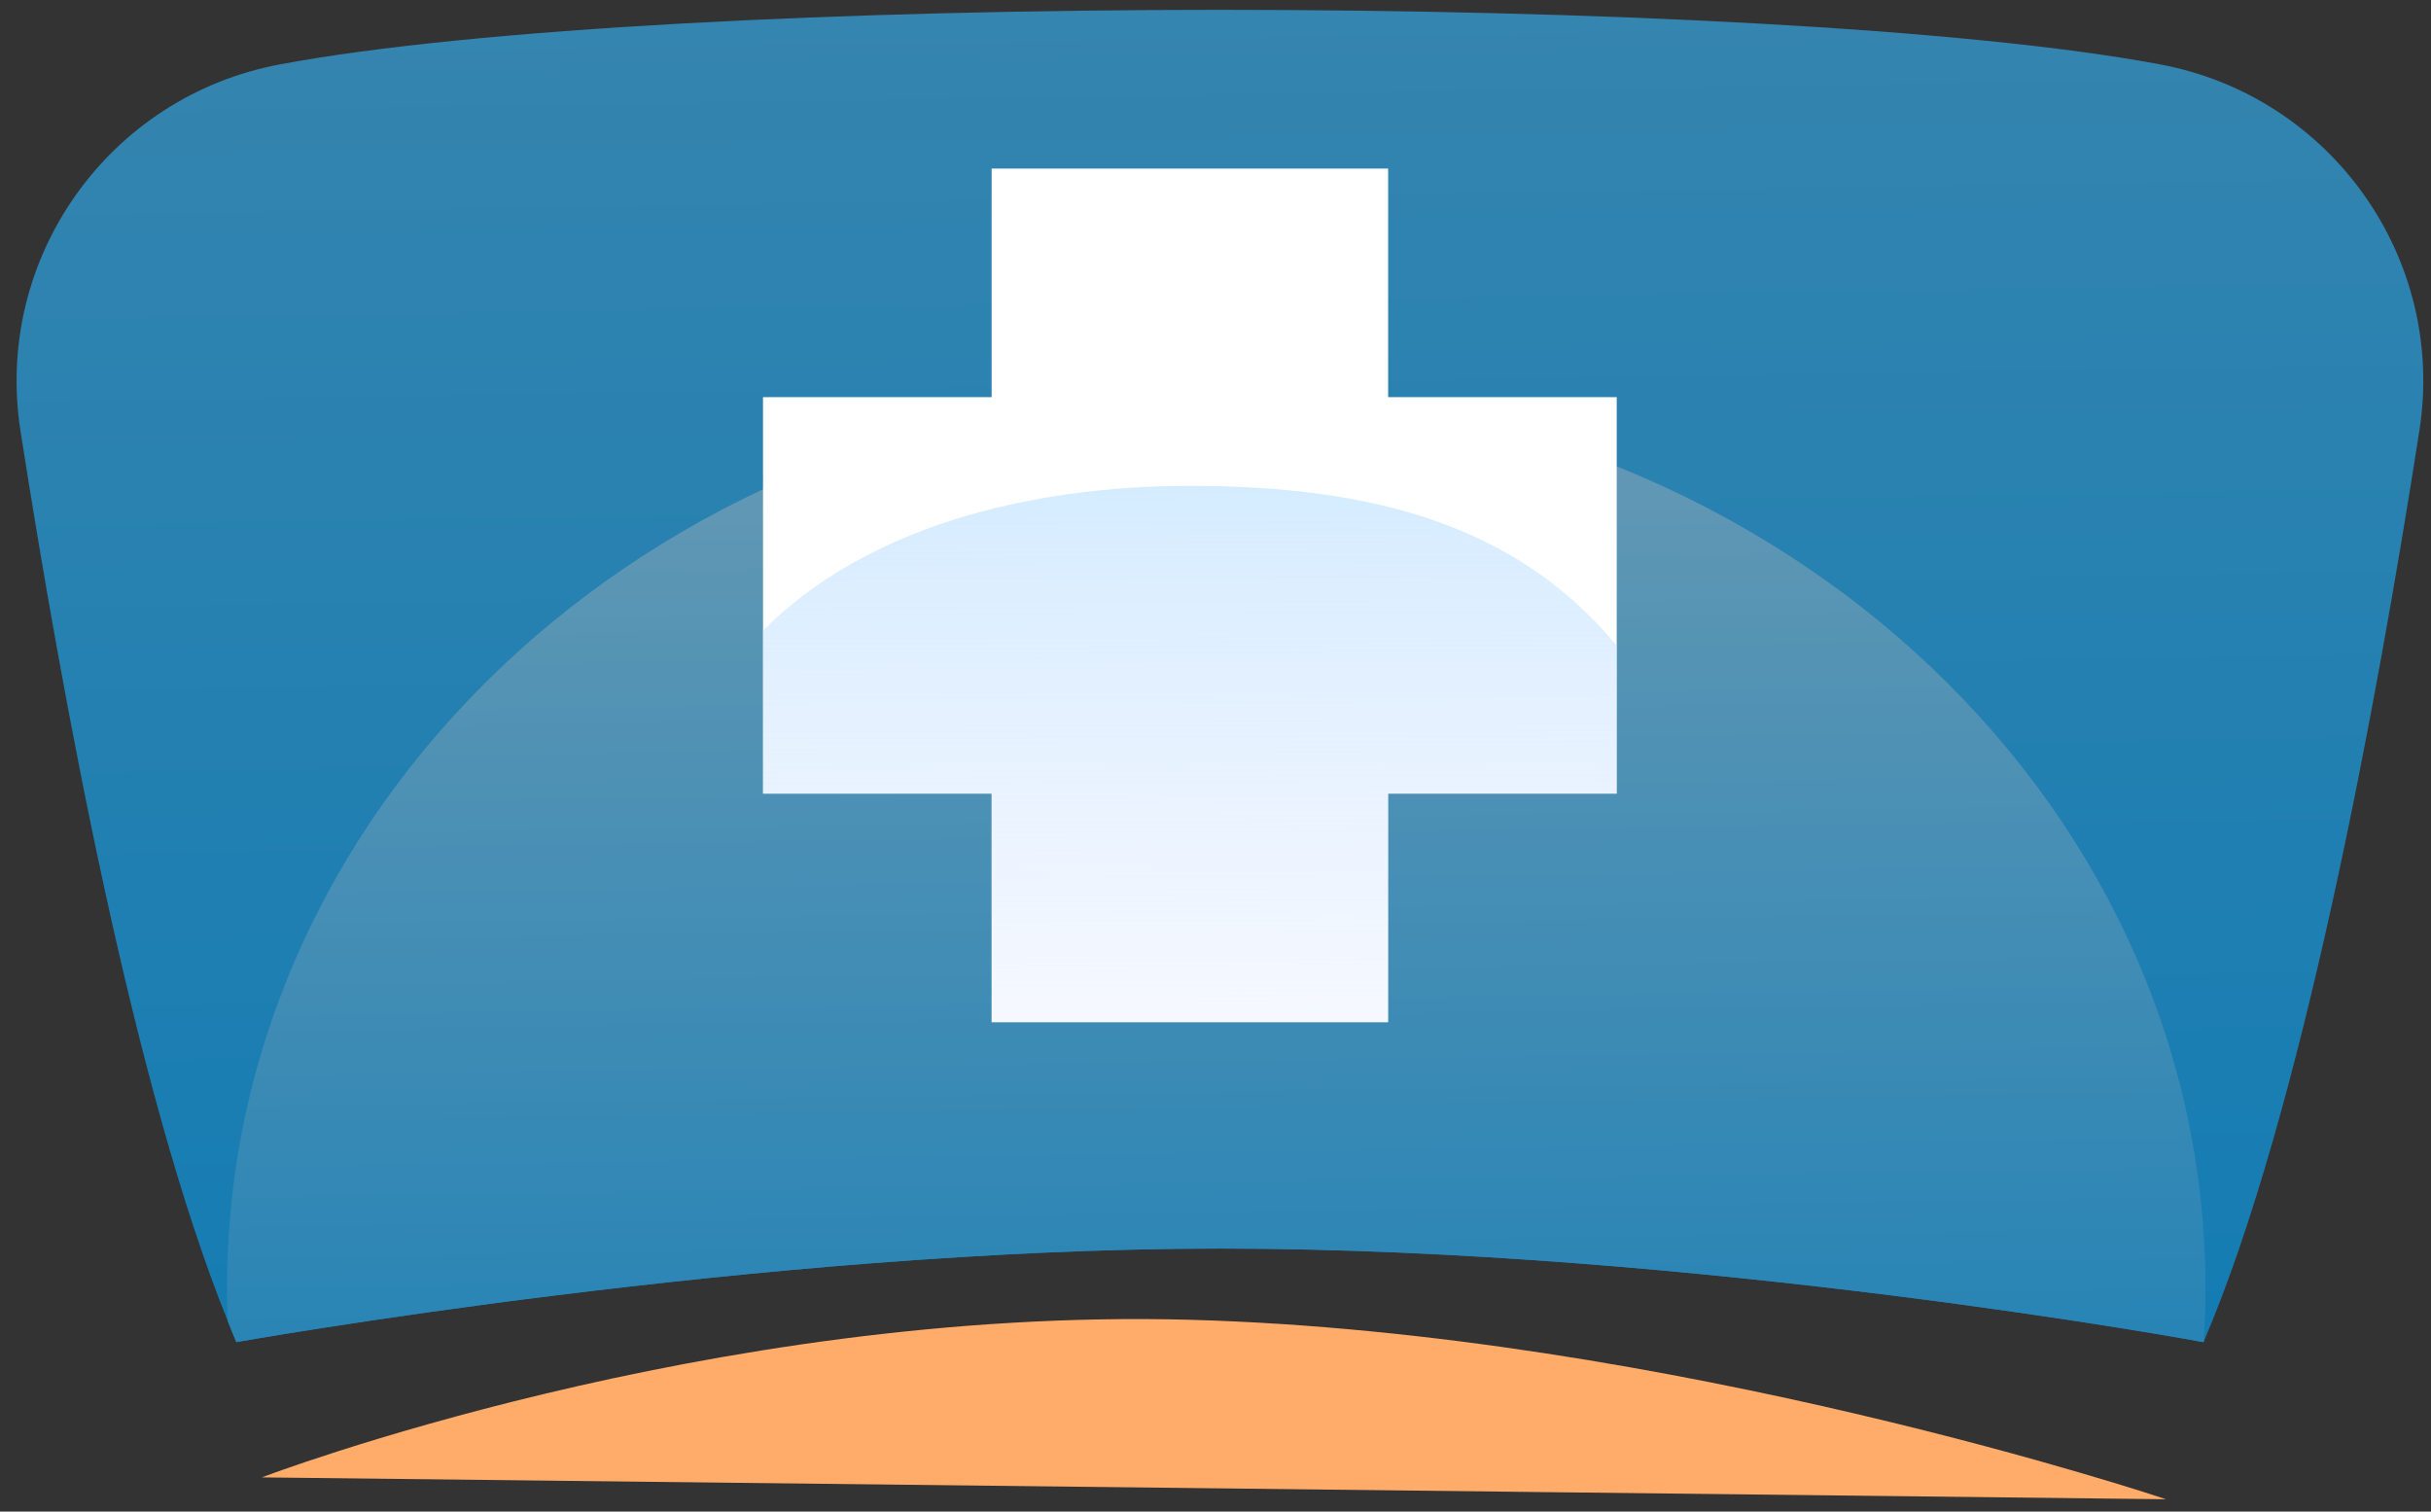
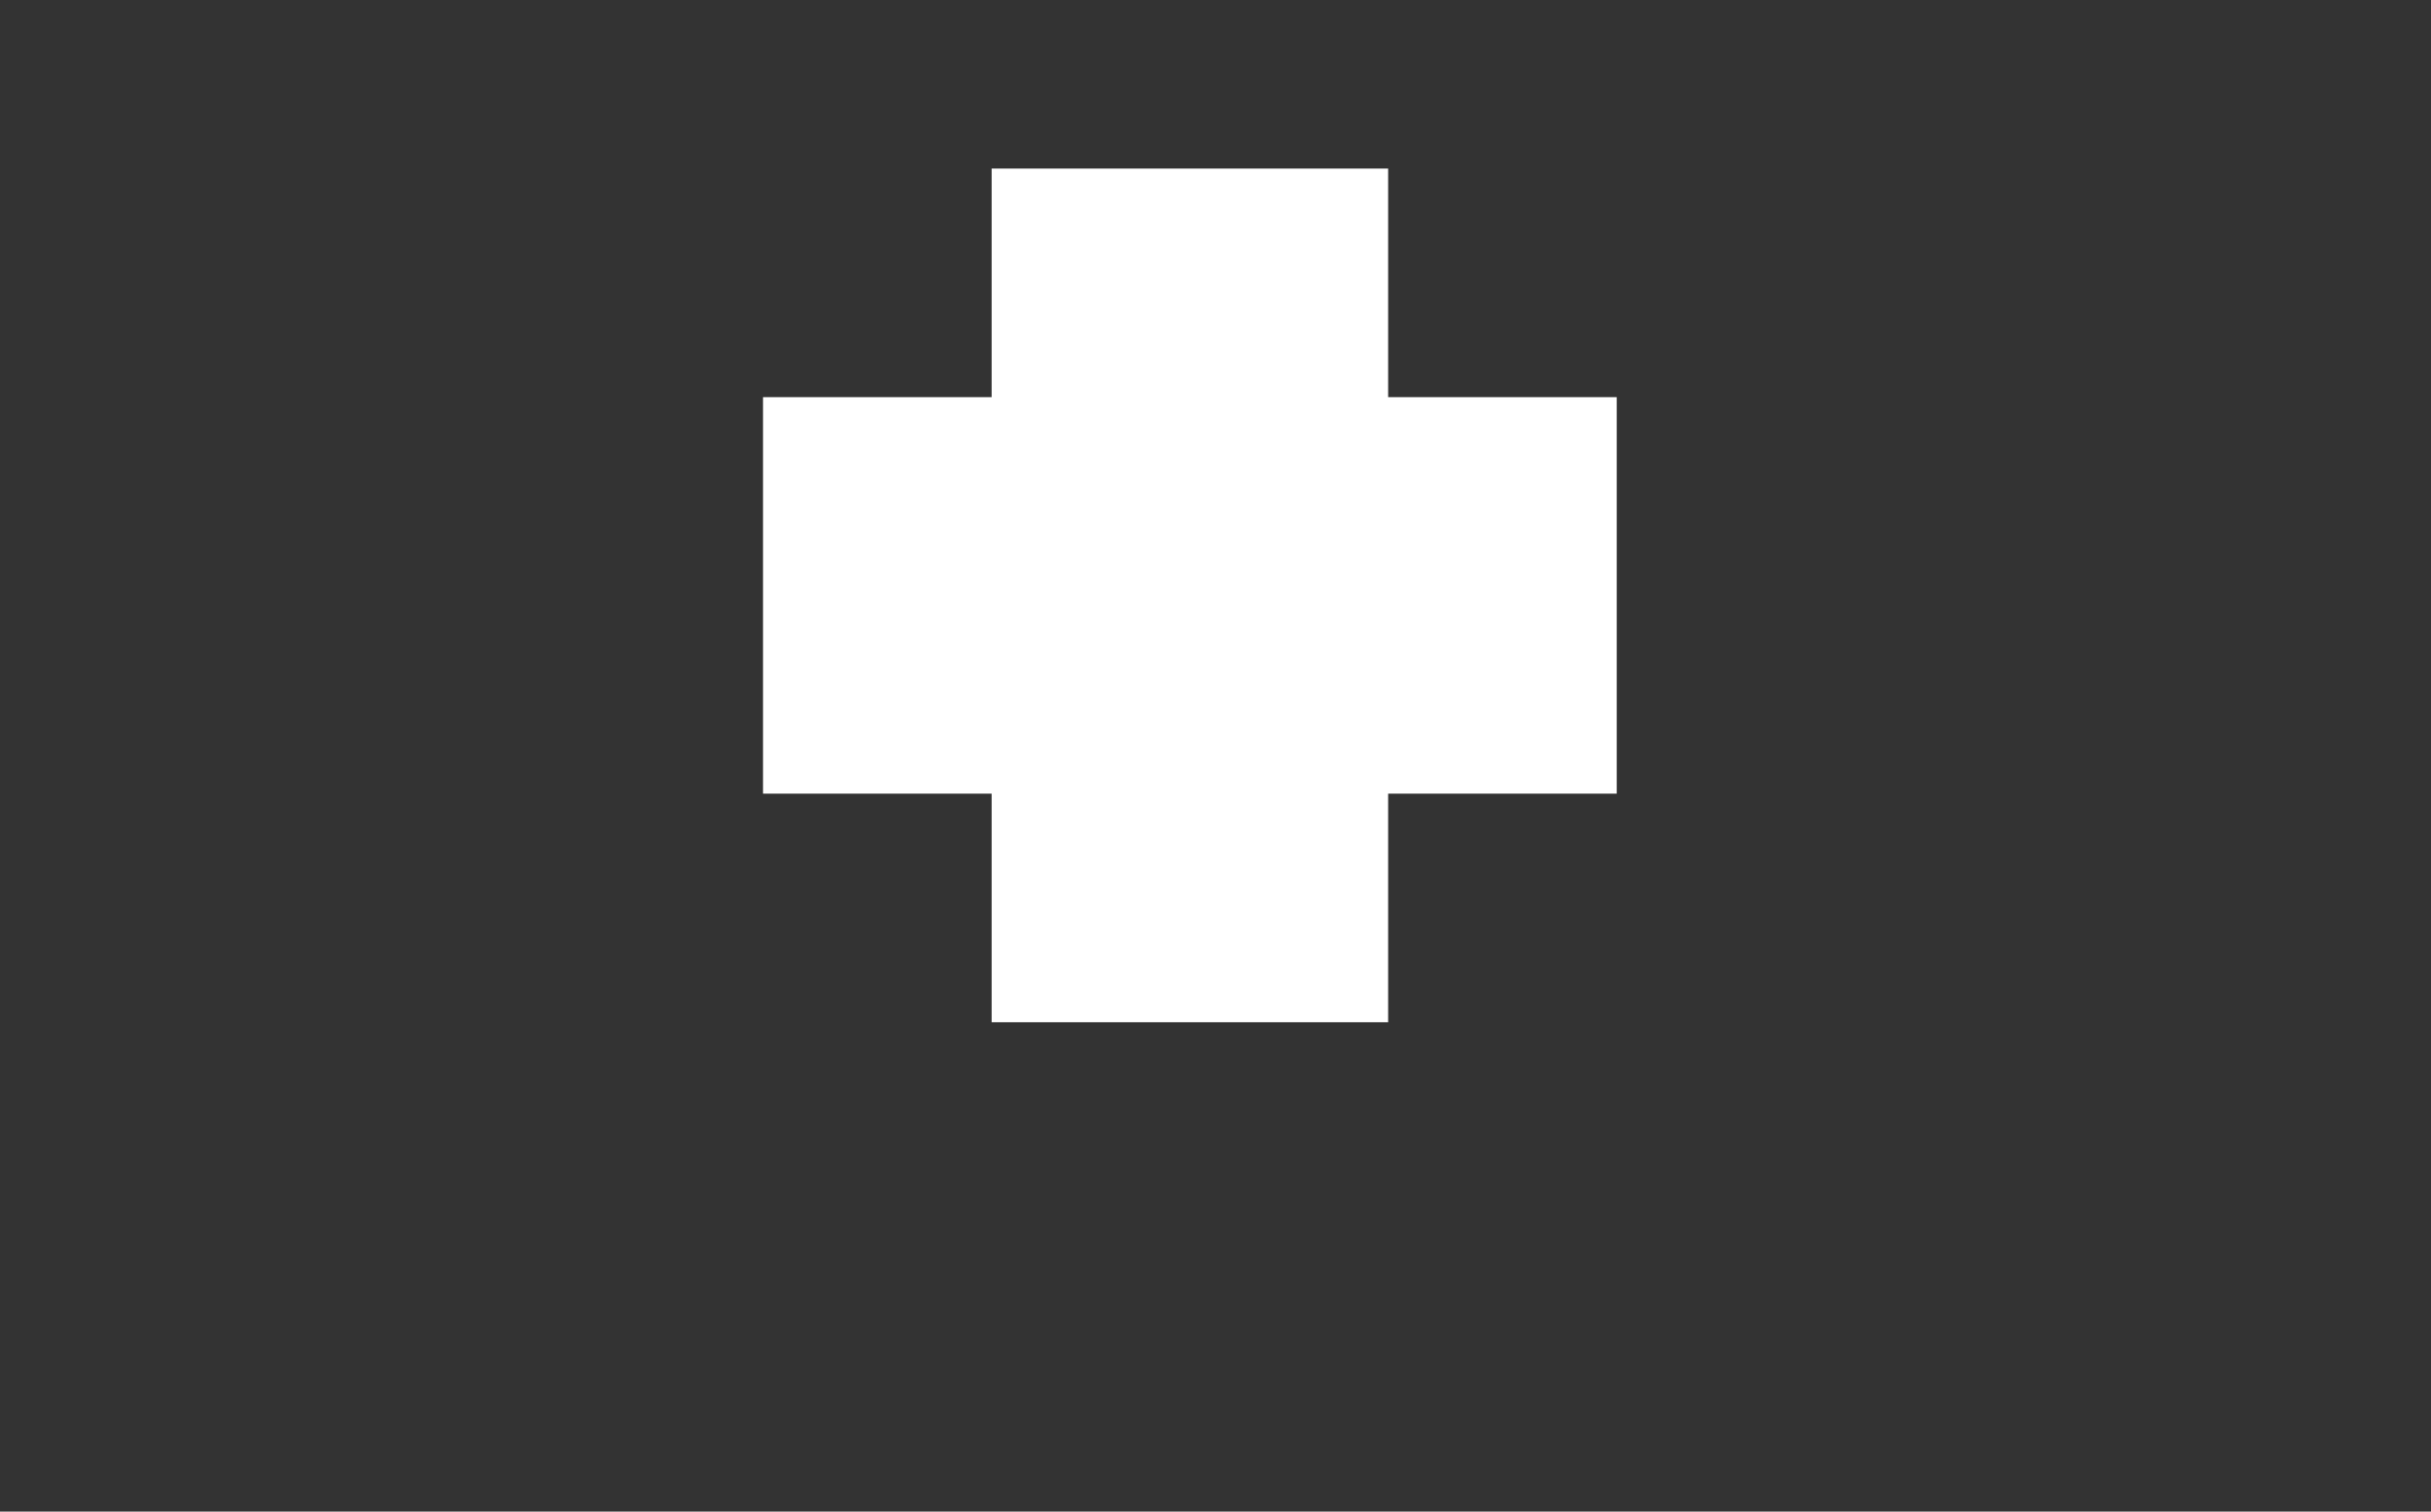
<svg xmlns="http://www.w3.org/2000/svg" width="119" height="74" viewBox="0 0 119 74" fill="none">
  <rect x="0" y="0" width="119" height="74" fill="#333333" stroke="none" />
-   <path d="M118.431 21.082C116.321 34.612 112.651 54.502 107.881 65.662C107.871 65.672 107.871 65.692 107.861 65.702C107.861 65.702 83.101 61.122 59.721 61.122C37.251 61.122 11.571 65.702 11.571 65.702C11.431 65.362 11.281 65.022 11.151 64.672C6.571 53.362 3.051 34.222 1.001 21.082C-0.309 12.652 5.311 4.722 13.701 3.152C32.691 -0.408 86.741 -0.408 105.741 3.152C114.121 4.722 119.751 12.652 118.431 21.082Z" fill="url(#paint0_linear_2084_60)" />
-   <path d="M107.961 63.072C107.961 63.942 107.931 64.802 107.881 65.662C107.871 65.672 107.871 65.692 107.861 65.702C107.861 65.702 83.101 61.122 59.721 61.122C37.251 61.122 11.571 65.702 11.571 65.702C11.431 65.362 11.281 65.022 11.151 64.672C11.121 64.142 11.111 63.612 11.111 63.072C11.111 38.772 32.791 19.072 59.531 19.072C86.281 19.072 107.961 38.772 107.961 63.072Z" fill="url(#paint1_linear_2084_60)" />
  <path d="M79.141 19.442V38.852H67.951V50.042H48.541V38.852H37.351V19.442H48.541V8.252H67.951V19.442H79.141Z" fill="white" />
-   <path d="M12.818 72.323L106.032 73.394C106.032 73.394 81.818 65.251 58.246 64.608C34.676 63.966 12.818 72.323 12.818 72.323Z" fill="#FFAC6A" />
-   <path d="M79.141 31.608V38.852H67.951V50.042H48.541V38.852H37.351V30.872C42.311 25.862 50.247 23.786 58.247 23.786C67.087 23.786 74.201 25.647 79.141 31.608Z" fill="url(#paint2_linear_2084_60)" />
  <defs>
    <linearGradient id="paint0_linear_2084_60" x1="61.081" y1="106.608" x2="58.796" y2="-40.808" gradientUnits="userSpaceOnUse">
      <stop stop-color="#0077B6" />
      <stop offset="1" stop-color="#498AAC" />
    </linearGradient>
    <linearGradient id="paint1_linear_2084_60" x1="60.036" y1="95.277" x2="58.396" y2="-10.509" gradientUnits="userSpaceOnUse">
      <stop stop-color="#0077B6" />
      <stop offset="0.735" stop-color="#699AB4" />
    </linearGradient>
    <linearGradient id="paint2_linear_2084_60" x1="58.335" y1="60.188" x2="58.121" y2="-0.027" gradientUnits="userSpaceOnUse">
      <stop stop-color="#D4DCFF" stop-opacity="0.03" />
      <stop offset="1" stop-color="#AAE3FF" />
    </linearGradient>
  </defs>
</svg>